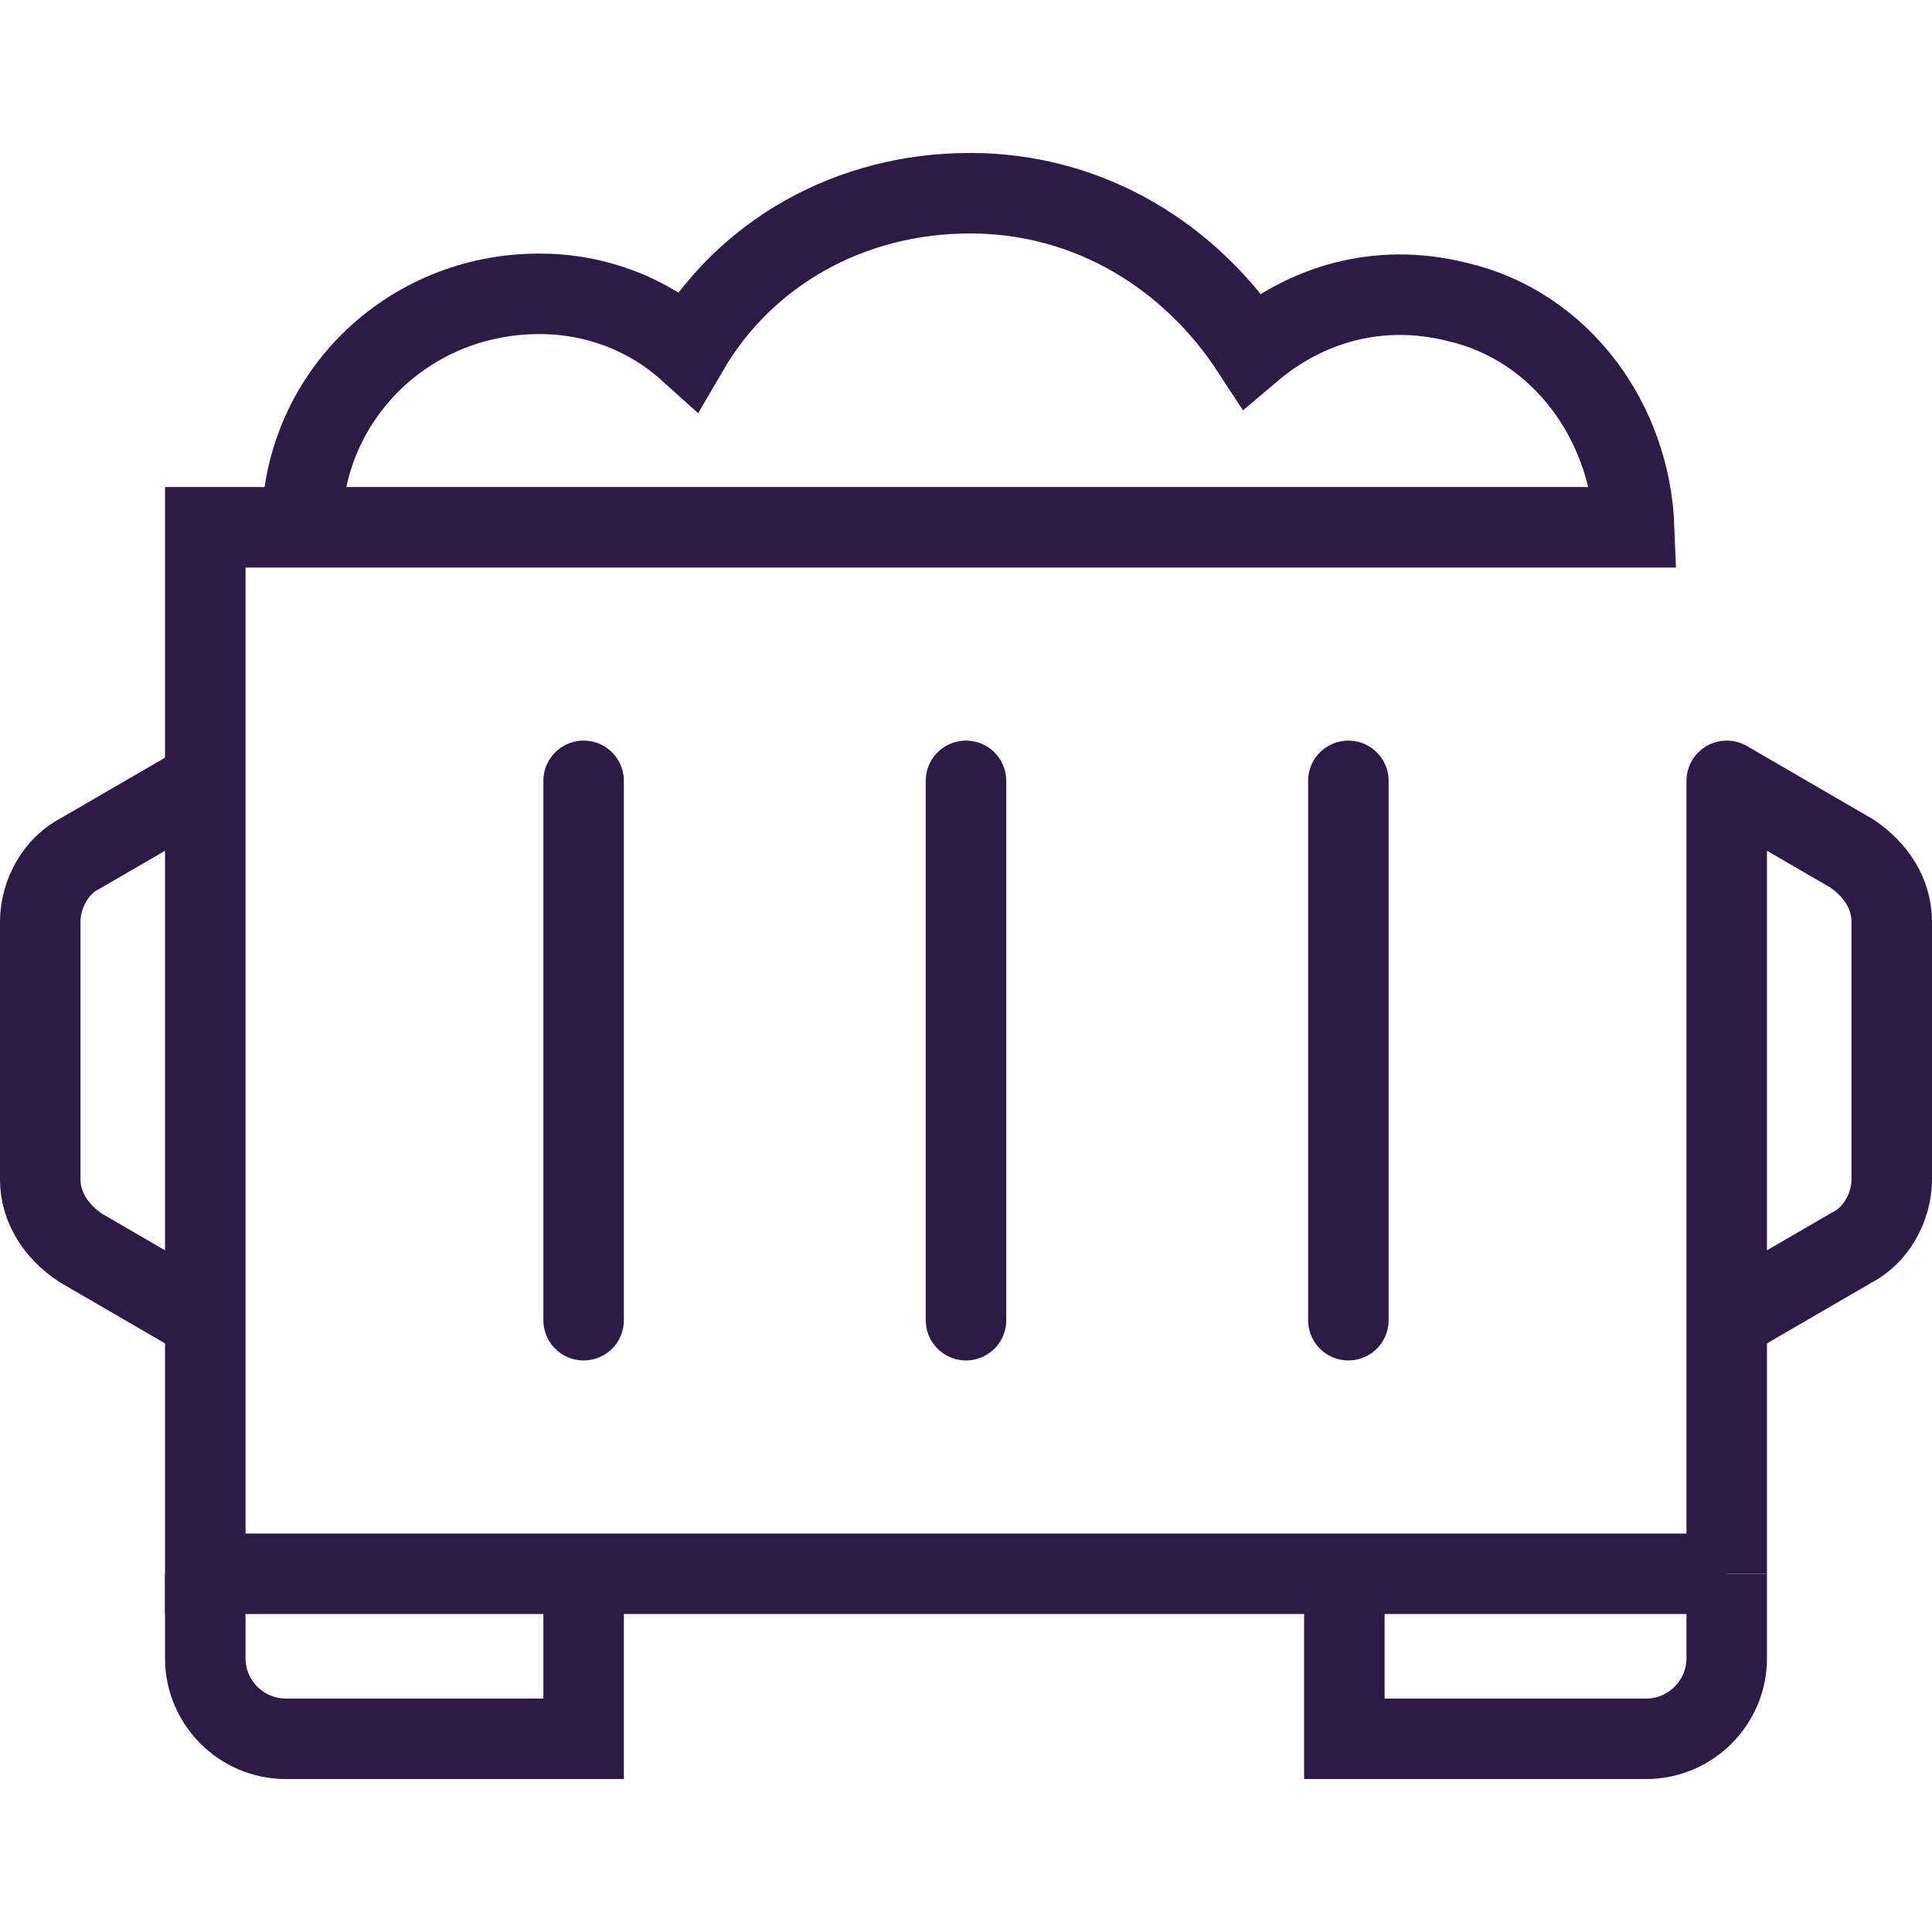
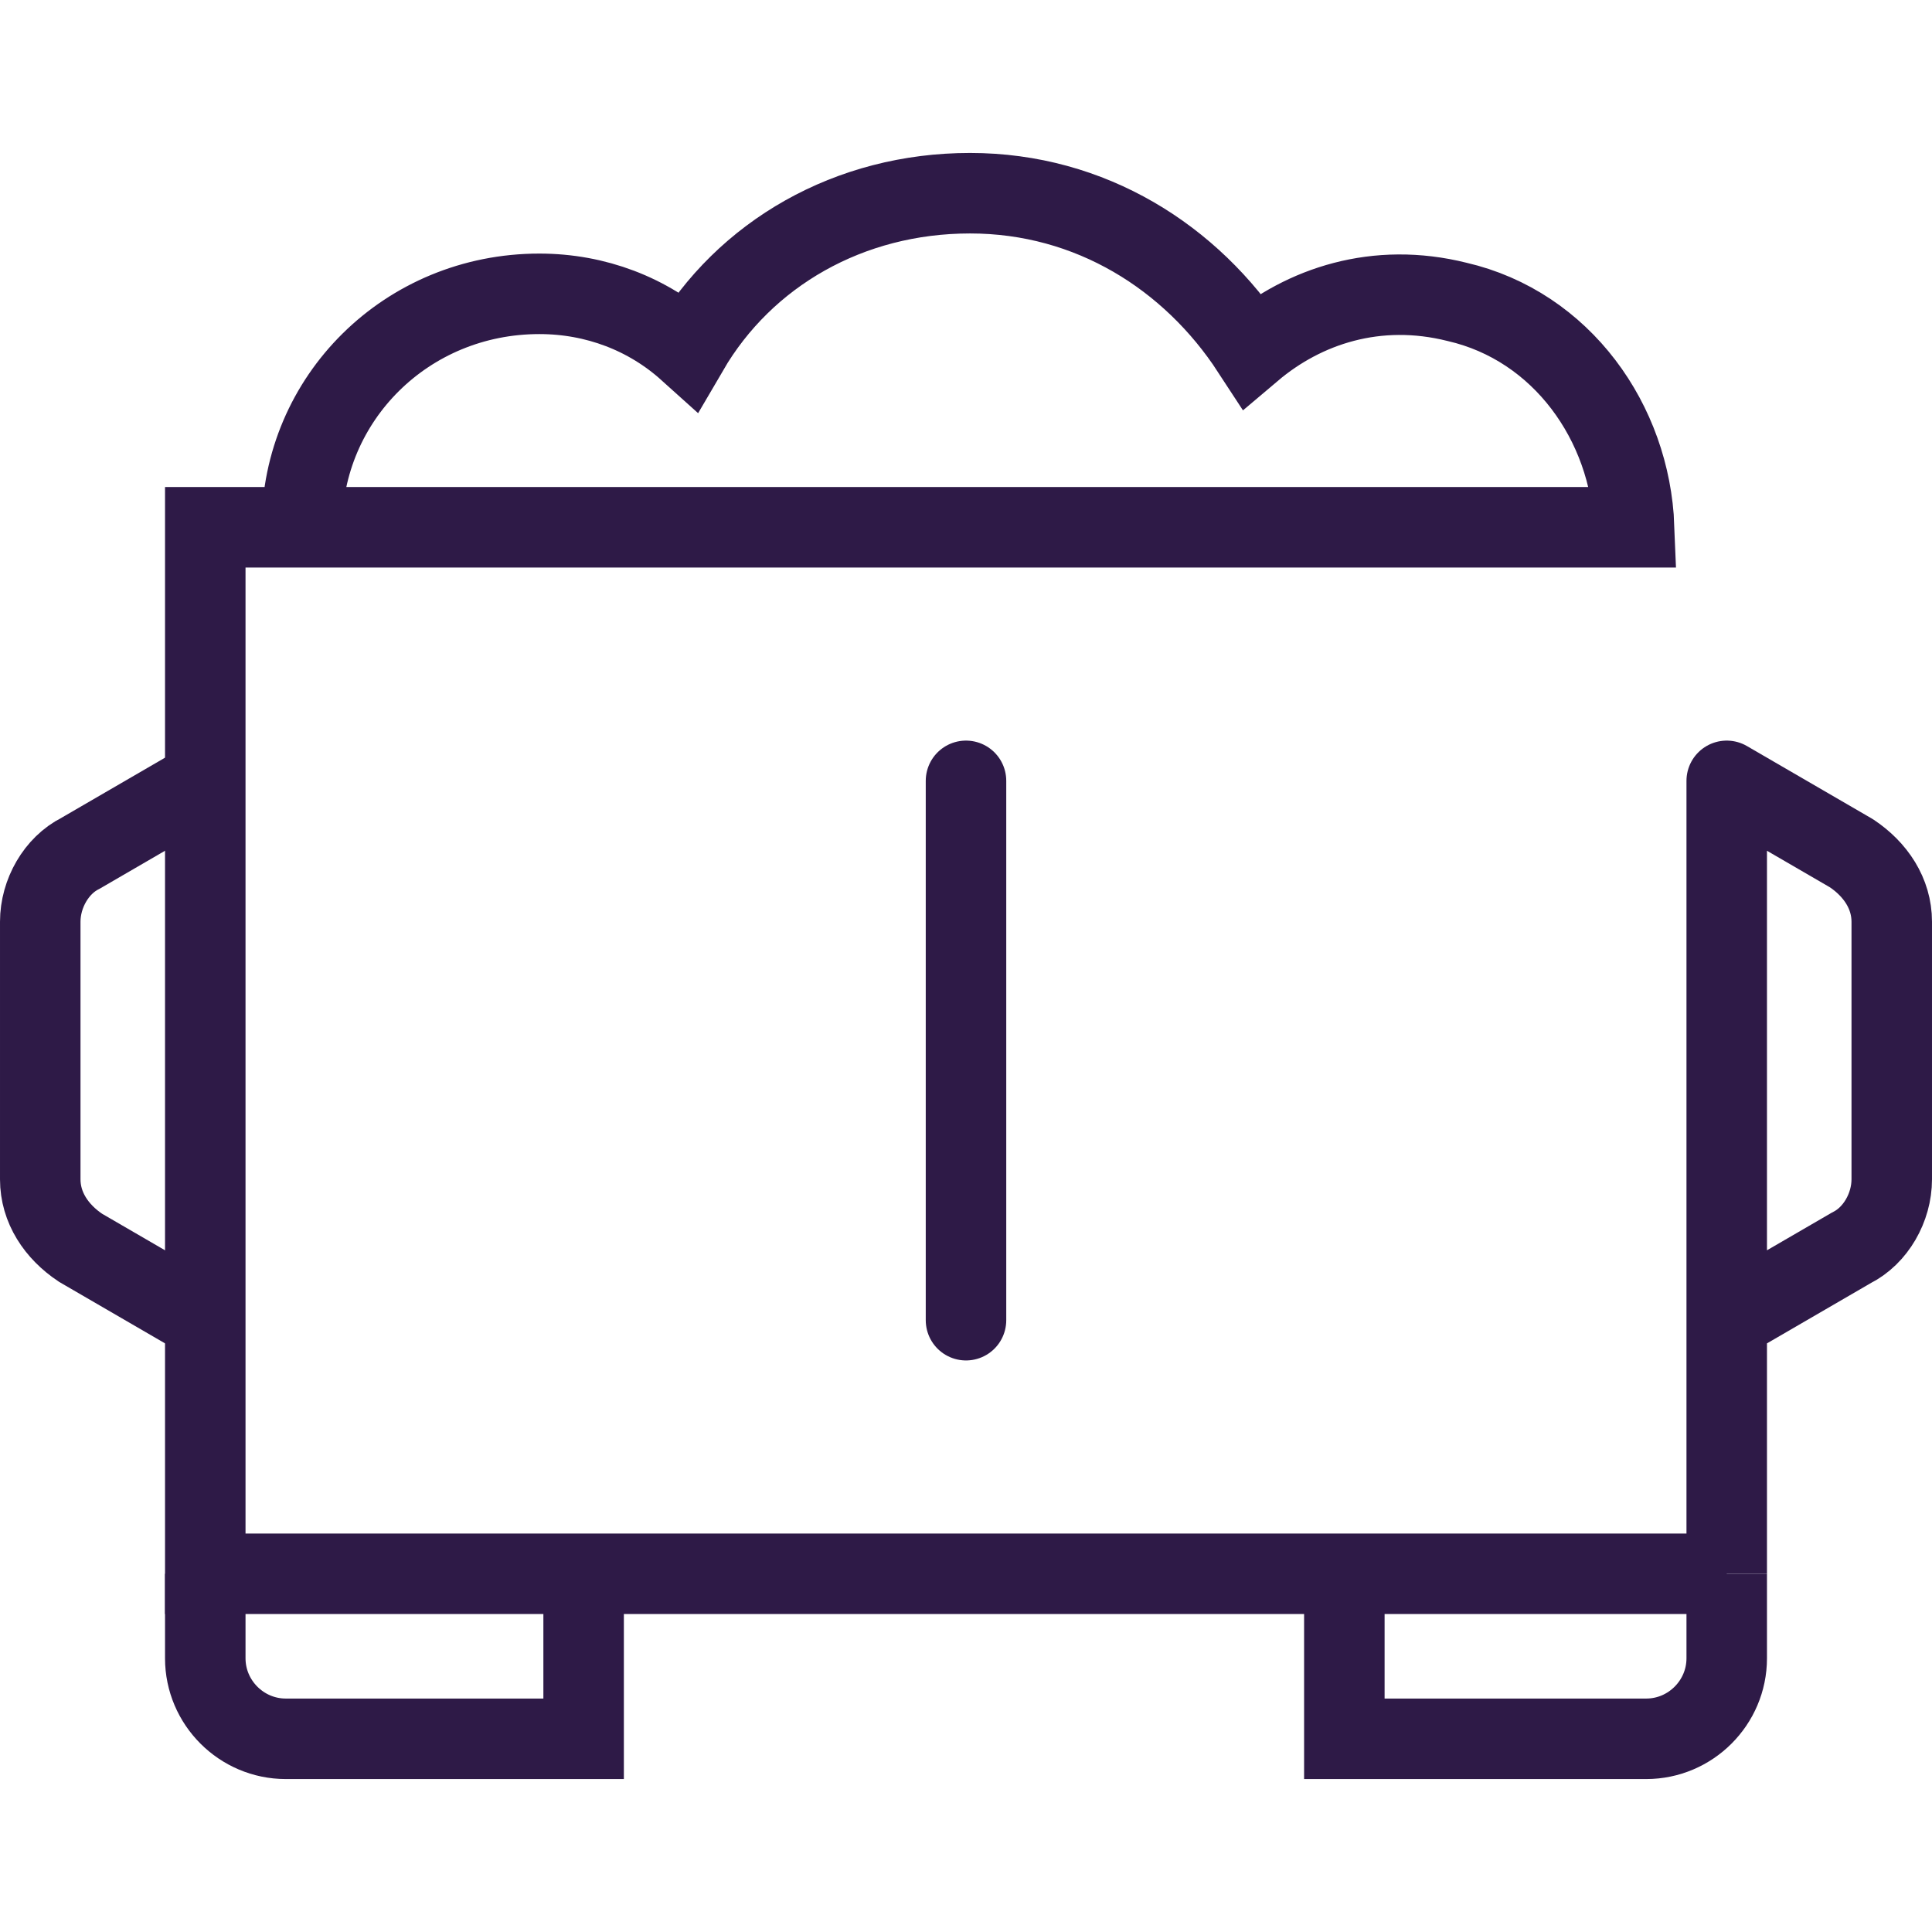
<svg xmlns="http://www.w3.org/2000/svg" version="1.1" id="dumpster" x="0px" y="0px" viewBox="0 0 48 48" style="enable-background:new 0 0 48 48;" xml:space="preserve">
  <style type="text/css">
	.st0{fill:none;stroke:#2E1A47;stroke-width:2;stroke-linecap:round;stroke-miterlimit:10;}
	.st1{fill:none;stroke:#2E1A47;stroke-width:2;stroke-miterlimit:10;}
	.st2{fill:none;stroke:#2E1A47;stroke-width:2;stroke-linejoin:round;stroke-miterlimit:10;}
</style>
-   <line class="st0" x1="14.5" y1="19.4" x2="14.5" y2="32.8" />
-   <line class="st0" x1="33.5" y1="19.4" x2="33.5" y2="32.8" />
  <line class="st0" x1="24" y1="19.4" x2="24" y2="32.8" />
  <path class="st1" d="M14.5,39.1v4.1H7.1c-1.1,0-2-0.9-2-2v-2.1" />
  <path class="st1" d="M42.9,39.1v2.1c0,1.1-0.9,2-2,2h-7.5v-3.6" />
  <path class="st1" d="M5.1,32.8L2,31c-0.6-0.4-1-1-1-1.7v-6.4c0-0.7,0.4-1.4,1-1.7l3.1-1.8" />
  <path class="st2" d="M42.9,39.1V19.4l3.1,1.8c0.6,0.4,1,1,1,1.7v6.4c0,0.7-0.4,1.4-1,1.7l-3.1,1.8" />
  <path class="st1" d="M7.5,13.1c0-3.2,2.6-5.8,5.9-5.8c1.4,0,2.7,0.5,3.7,1.4c1.4-2.4,4-3.9,7-3.9s5.5,1.6,7,3.9  c1.3-1.1,3.1-1.7,5.1-1.2c2.6,0.6,4.3,3,4.4,5.6v0H5.1v26h37.8" />
</svg>